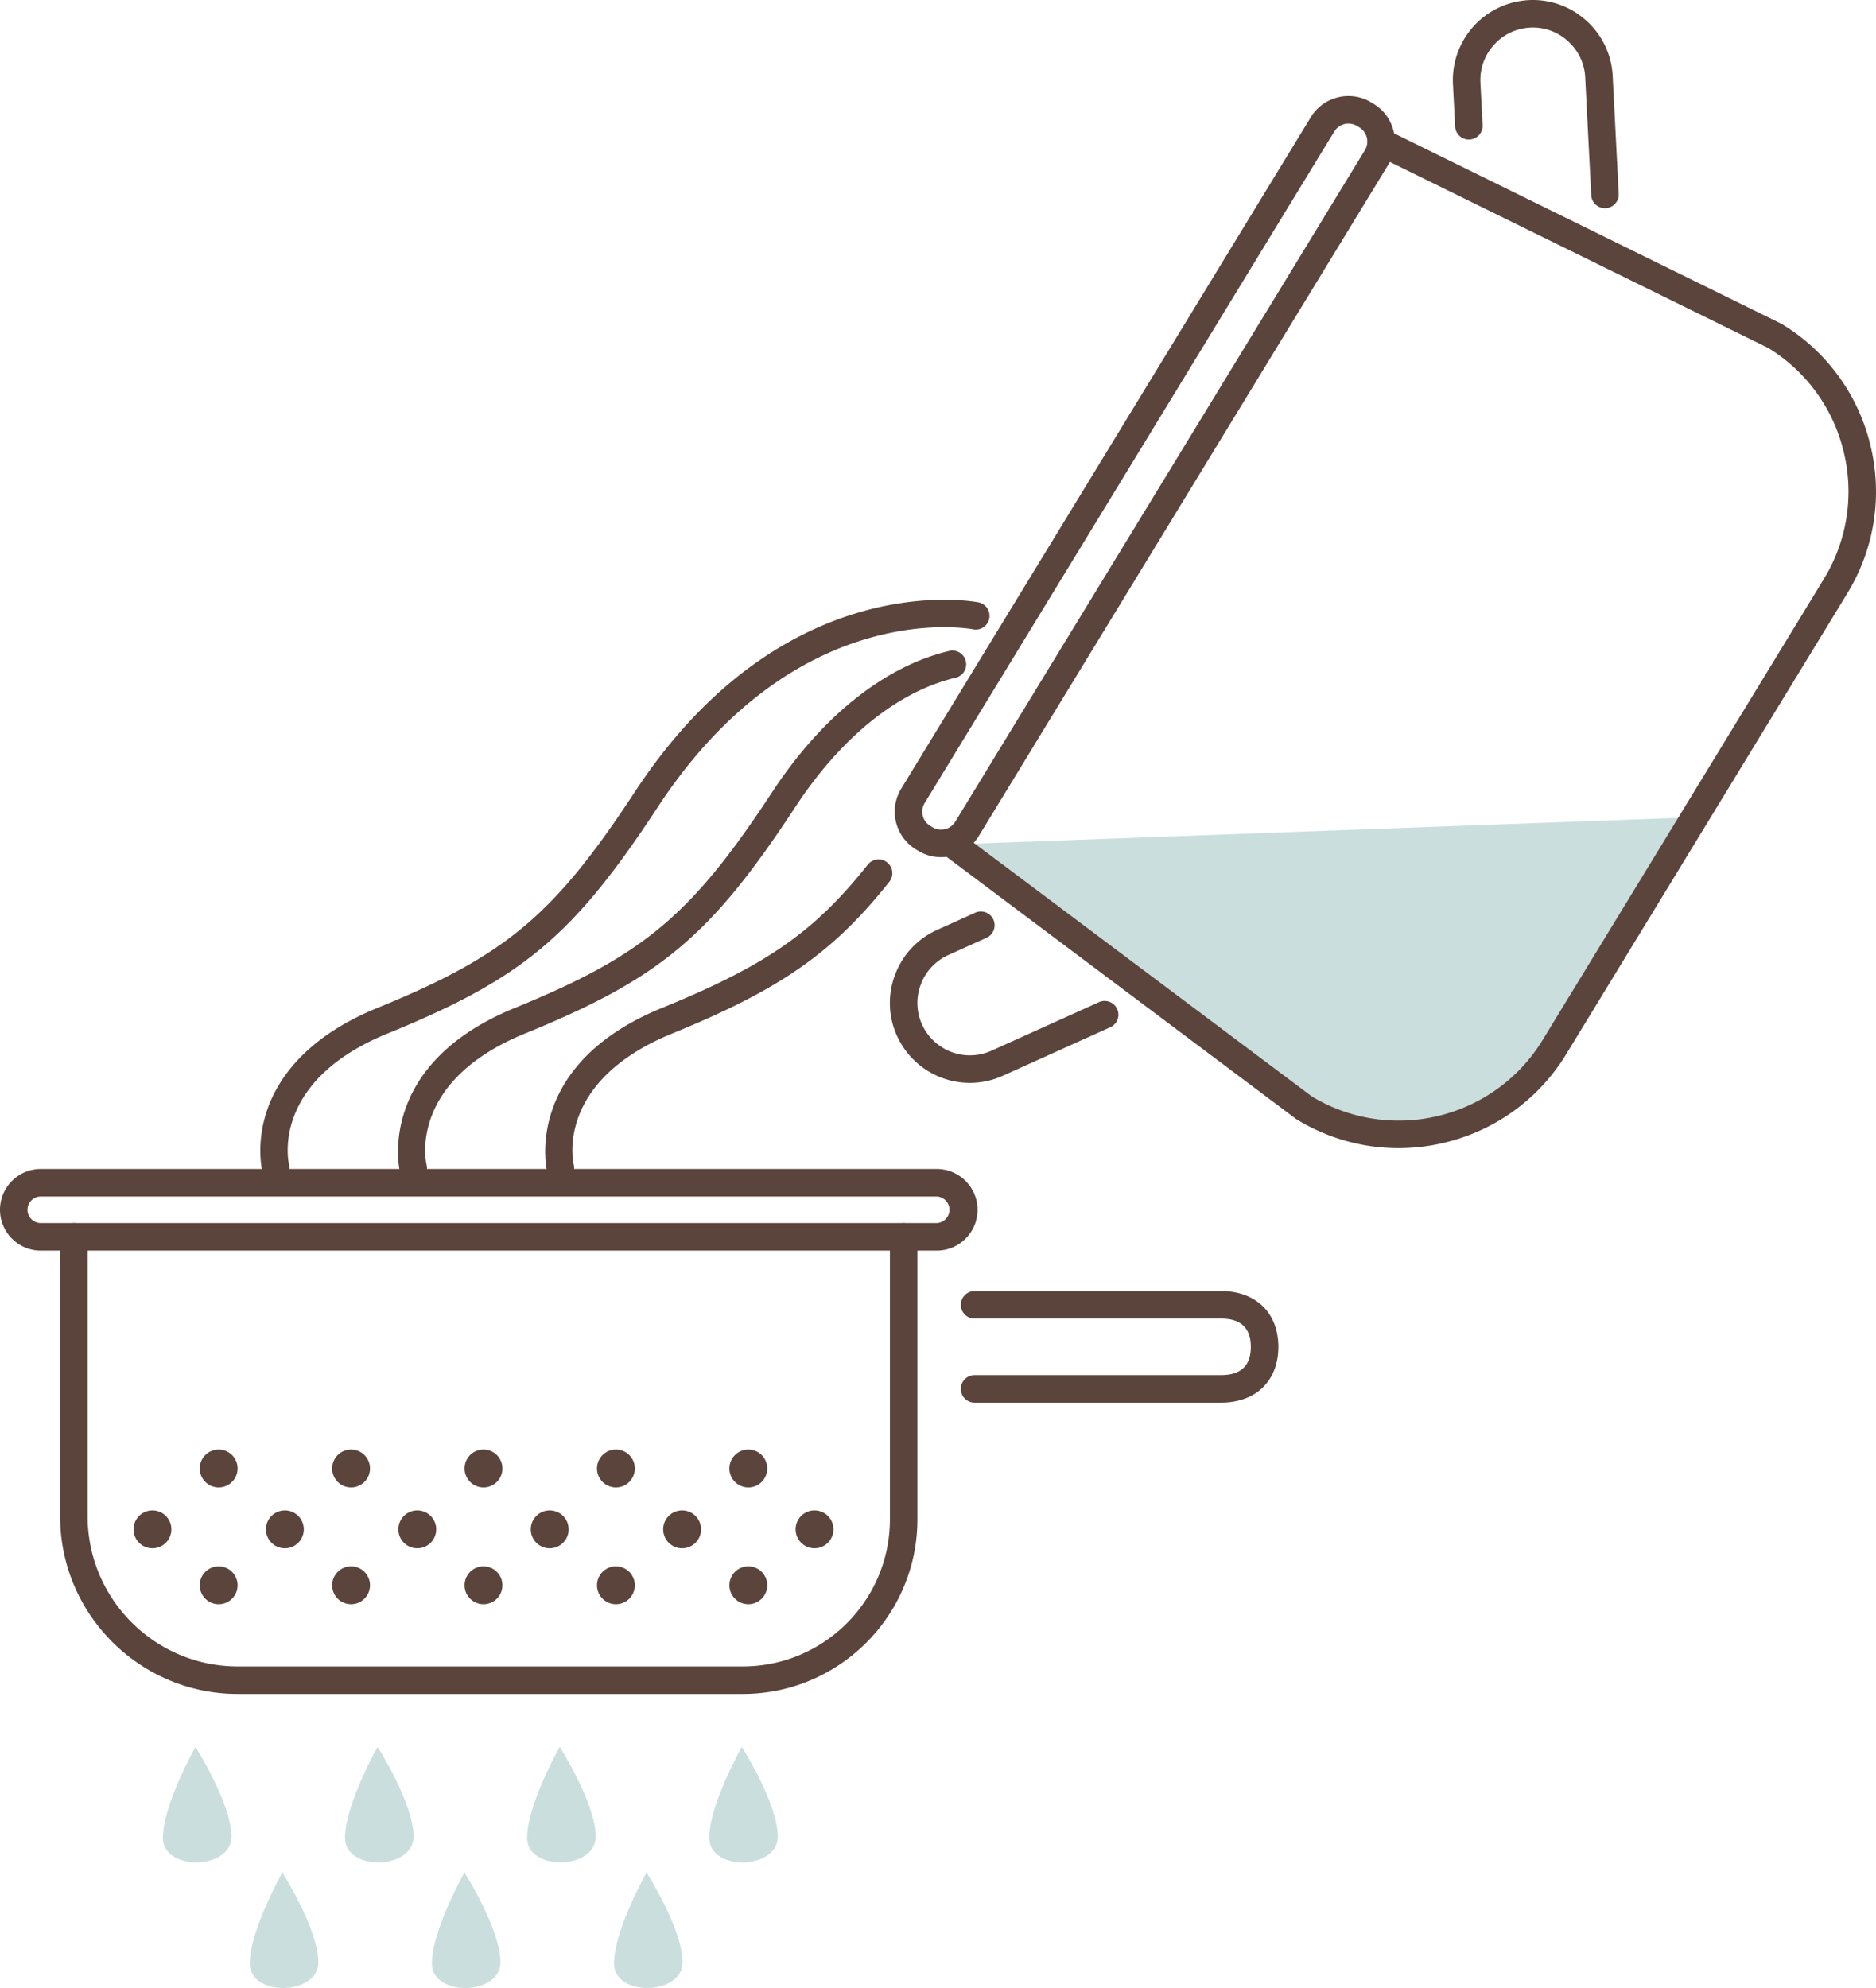
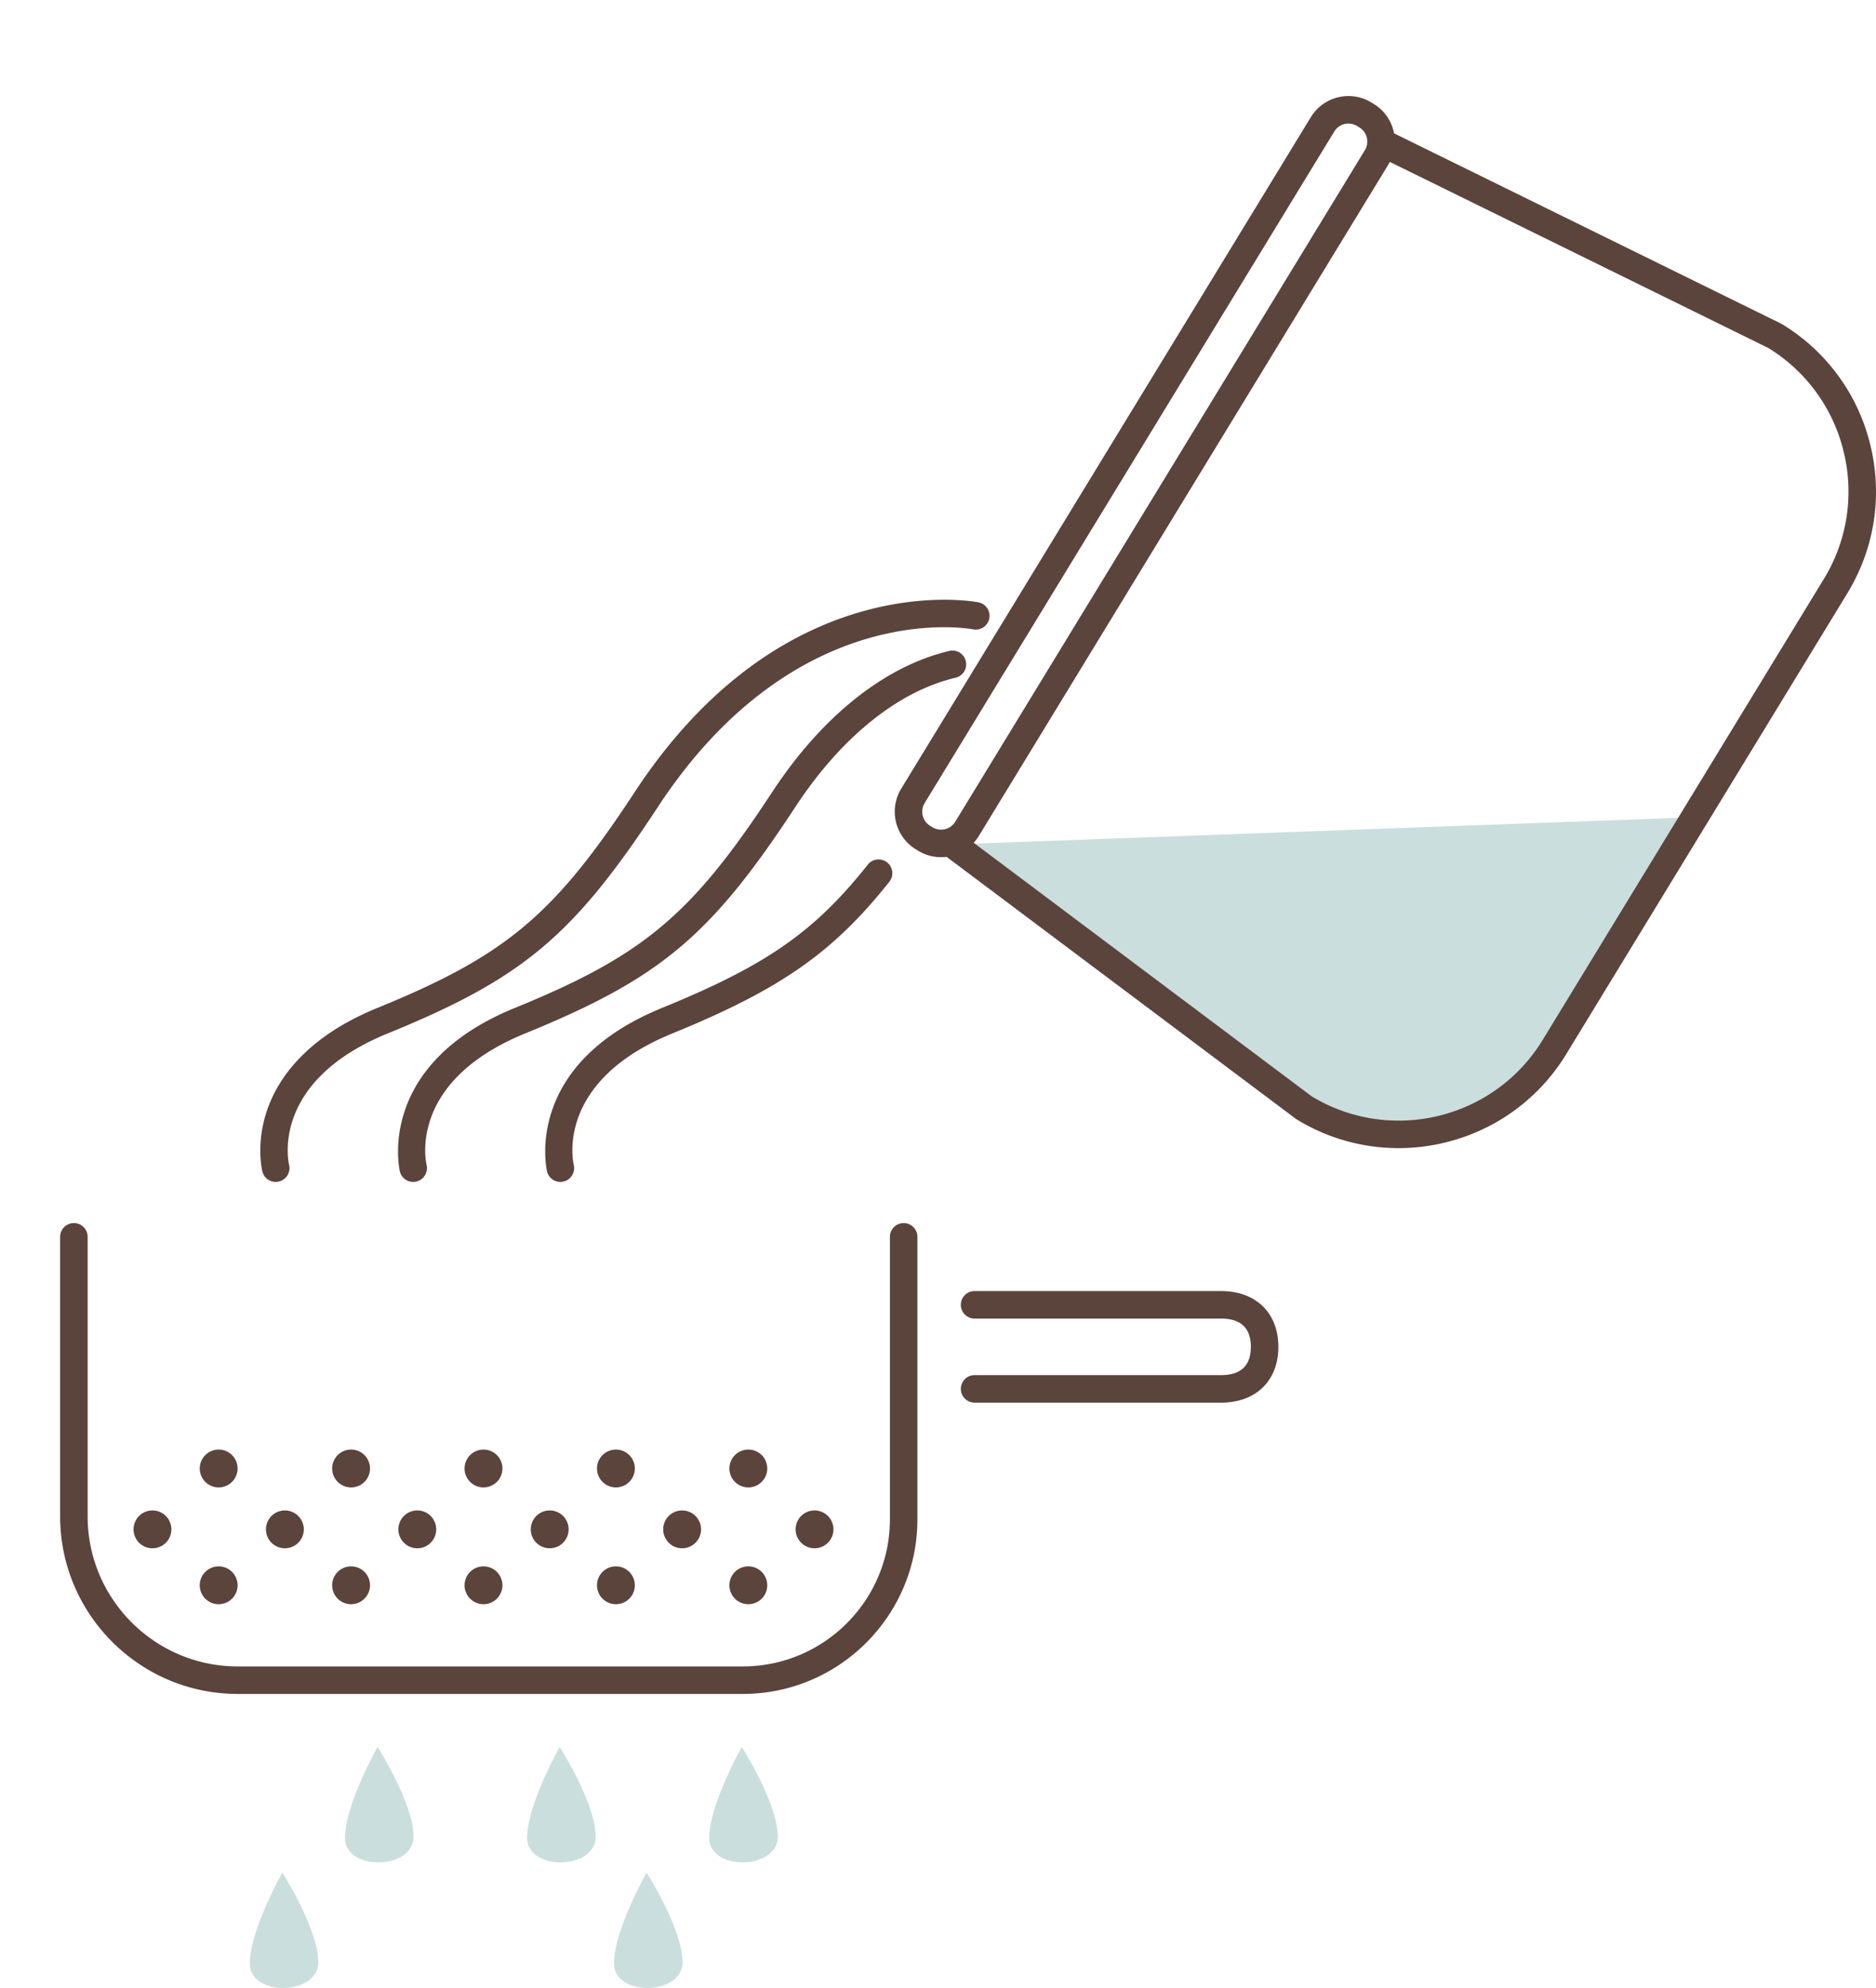
<svg xmlns="http://www.w3.org/2000/svg" preserveAspectRatio="xMidYMid meet" data-bbox="24.5 19.999 151 160.001" viewBox="24.5 19.999 151 160.001" data-type="color" role="presentation" aria-hidden="true" aria-labelledby="svgcid--slnbjzl32ubl">
  <defs>
    <style>#comp-l3da7l3u svg [data-color="1"] {fill: #7BA0A5;}
#comp-l3da7l3u svg [data-color="2"] {fill: #BA9450;}</style>
  </defs>
  <title id="svgcid--slnbjzl32ubl" />
  <g>
    <path d="M160.9 85.772l-11.286 18.501c-4.217 6.912-13.239 9.097-20.151 4.881l-28.26-21.196 59.697-2.186z" fill="#CADEDE" data-color="1" />
    <path d="M100.244 88.987c-.63 0-1.267-.167-1.842-.518l-.184-.113a3.553 3.553 0 0 1-1.182-4.878l32.971-54.046a3.527 3.527 0 0 1 2.194-1.601 3.53 3.53 0 0 1 2.684.419l.185.113a3.522 3.522 0 0 1 1.601 2.194 3.526 3.526 0 0 1-.42 2.684l-32.97 54.046a3.556 3.556 0 0 1-3.037 1.7zm32.794-59.042a1.33 1.33 0 0 0-1.142.64l-32.97 54.046a1.336 1.336 0 0 0 .444 1.834l.184.112a1.337 1.337 0 0 0 1.835-.444l32.97-54.046a1.332 1.332 0 0 0-.444-1.834l-.185-.113a1.336 1.336 0 0 0-.692-.195z" fill="#5B443B" data-color="2" />
-     <path d="M102.573 107.152a6.445 6.445 0 0 1-5.876-3.788 6.394 6.394 0 0 1-.149-4.922 6.397 6.397 0 0 1 3.366-3.594l3.116-1.407a1.108 1.108 0 0 1 .912 2.018l-3.116 1.407a4.19 4.19 0 0 0-2.206 2.358 4.191 4.191 0 0 0 .096 3.228 4.228 4.228 0 0 0 5.586 2.111l8.655-3.908a1.107 1.107 0 0 1 .912 2.018l-8.655 3.908a6.396 6.396 0 0 1-2.641.571z" fill="#5B443B" data-color="2" />
-     <path d="M153.684 36.756a1.107 1.107 0 0 1-1.105-1.051l-.485-9.484a4.194 4.194 0 0 0-1.392-2.914 4.183 4.183 0 0 0-3.041-1.087 4.192 4.192 0 0 0-2.914 1.392 4.19 4.19 0 0 0-1.087 3.041l.175 3.414a1.109 1.109 0 0 1-1.049 1.163l-.058.001a1.107 1.107 0 0 1-1.105-1.051l-.175-3.414a6.445 6.445 0 0 1 6.099-6.758 6.394 6.394 0 0 1 4.638 1.655 6.39 6.39 0 0 1 2.12 4.444l.485 9.484a1.109 1.109 0 0 1-1.106 1.165z" fill="#5B443B" data-color="2" />
    <path d="M137.071 112.403c-2.798 0-5.628-.743-8.186-2.303a1.038 1.038 0 0 1-.088-.059l-28.26-21.196a1.106 1.106 0 1 1 1.329-1.771l28.217 21.164c6.375 3.856 14.702 1.826 18.585-4.539l22.628-37.093a13.458 13.458 0 0 0 1.602-10.249 13.465 13.465 0 0 0-6.072-8.354l-31.357-15.415a1.107 1.107 0 1 1 .977-1.987l31.403 15.438c.03.015.06.031.088.049a15.66 15.66 0 0 1 7.113 9.749c.992 4.093.33 8.328-1.864 11.923l-22.628 37.093c-2.967 4.861-8.166 7.549-13.487 7.55z" fill="#5B443B" data-color="2" />
    <path d="M84.29 156.332H43.636c-7.883 0-14.296-6.413-14.296-14.295v-22.493a1.107 1.107 0 1 1 2.214 0v22.493c0 6.661 5.42 12.081 12.081 12.081H84.29c6.528 0 11.839-5.311 11.839-11.839v-22.735a1.107 1.107 0 1 1 2.214 0v22.735c.001 7.749-6.304 14.053-14.053 14.053z" fill="#5B443B" data-color="2" />
-     <path d="M99.898 120.651H27.785c-1.812 0-3.285-1.474-3.285-3.285s1.474-3.285 3.285-3.285h72.113c1.811 0 3.285 1.474 3.285 3.285s-1.473 3.285-3.285 3.285zm-72.113-4.356c-.591 0-1.071.48-1.071 1.07s.48 1.07 1.071 1.07h72.113a1.071 1.071 0 0 0 0-2.14H27.785z" fill="#5B443B" data-color="2" />
-     <path d="M43.129 167.818c0 2.691-5.517 2.796-5.517.104s2.621-7.327 2.621-7.327 2.896 4.532 2.896 7.223z" fill="#CADEDE" data-color="1" />
    <path d="M50.122 177.929c0 2.691-5.517 2.796-5.517.104s2.621-7.327 2.621-7.327 2.896 4.531 2.896 7.223z" fill="#CADEDE" data-color="1" />
    <path d="M57.787 167.818c0 2.691-5.517 2.796-5.517.104s2.621-7.327 2.621-7.327 2.896 4.532 2.896 7.223z" fill="#CADEDE" data-color="1" />
-     <path d="M64.78 177.929c0 2.691-5.517 2.796-5.517.104s2.621-7.327 2.621-7.327 2.896 4.531 2.896 7.223z" fill="#CADEDE" data-color="1" />
    <path d="M72.446 167.818c0 2.691-5.517 2.796-5.517.104s2.621-7.327 2.621-7.327 2.896 4.532 2.896 7.223z" fill="#CADEDE" data-color="1" />
    <path d="M79.439 177.929c0 2.691-5.517 2.796-5.517.104s2.621-7.327 2.621-7.327 2.896 4.531 2.896 7.223z" fill="#CADEDE" data-color="1" />
    <path d="M87.104 167.818c0 2.691-5.517 2.796-5.517.104s2.621-7.327 2.621-7.327 2.896 4.532 2.896 7.223z" fill="#CADEDE" data-color="1" />
    <path d="M43.624 138.187a1.523 1.523 0 1 1-3.046 0 1.523 1.523 0 0 1 3.046 0z" fill="#5B443B" data-color="2" />
    <path d="M54.282 138.187a1.523 1.523 0 1 1-3.046 0 1.523 1.523 0 0 1 3.046 0z" fill="#5B443B" data-color="2" />
    <path d="M64.94 138.187a1.523 1.523 0 1 1-3.046 0 1.523 1.523 0 0 1 3.046 0z" fill="#5B443B" data-color="2" />
    <path d="M75.598 138.187a1.523 1.523 0 1 1-3.046 0 1.523 1.523 0 0 1 3.046 0z" fill="#5B443B" data-color="2" />
    <path d="M86.256 138.187a1.523 1.523 0 1 1-3.046 0 1.523 1.523 0 0 1 3.046 0z" fill="#5B443B" data-color="2" />
    <path d="M43.624 147.587a1.523 1.523 0 1 1-3.046 0 1.523 1.523 0 0 1 3.046 0z" fill="#5B443B" data-color="2" />
    <path d="M54.282 147.587a1.523 1.523 0 1 1-3.046 0 1.523 1.523 0 0 1 3.046 0z" fill="#5B443B" data-color="2" />
    <path d="M64.94 147.587a1.523 1.523 0 1 1-3.046 0 1.523 1.523 0 0 1 3.046 0z" fill="#5B443B" data-color="2" />
    <path d="M75.598 147.587a1.523 1.523 0 1 1-3.046 0 1.523 1.523 0 0 1 3.046 0z" fill="#5B443B" data-color="2" />
    <path d="M86.256 147.587a1.523 1.523 0 1 1-3.046 0 1.523 1.523 0 0 1 3.046 0z" fill="#5B443B" data-color="2" />
    <path fill="#5B443B" d="M38.295 143.086a1.523 1.523 0 1 1-3.046 0 1.523 1.523 0 0 1 3.046 0z" data-color="2" />
    <path d="M48.953 143.086a1.523 1.523 0 1 1-3.046 0 1.523 1.523 0 0 1 3.046 0z" fill="#5B443B" data-color="2" />
    <path fill="#5B443B" d="M59.611 143.086a1.523 1.523 0 1 1-3.046 0 1.523 1.523 0 0 1 3.046 0z" data-color="2" />
    <path d="M70.269 143.086a1.523 1.523 0 1 1-3.046 0 1.523 1.523 0 0 1 3.046 0z" fill="#5B443B" data-color="2" />
    <path fill="#5B443B" d="M80.927 143.086a1.523 1.523 0 1 1-3.046 0 1.523 1.523 0 0 1 3.046 0z" data-color="2" />
    <path fill="#5B443B" d="M91.585 143.086a1.523 1.523 0 1 1-3.046 0 1.523 1.523 0 0 1 3.046 0z" data-color="2" />
    <path d="M122.792 132.886h-19.847a1.107 1.107 0 0 1 0-2.214h19.847c1.585 0 2.389-.765 2.389-2.275 0-1.51-.804-2.275-2.389-2.275h-19.847a1.107 1.107 0 0 1 0-2.214h19.847c2.797 0 4.604 1.762 4.604 4.49s-1.807 4.488-4.604 4.488z" fill="#5B443B" data-color="2" />
    <path d="M57.757 115.122c-.495 0-.944-.332-1.07-.834-.022-.085-2.017-8.57 9.253-13.168 10.344-4.22 14.216-7.468 20.715-17.374 4.01-6.112 9.087-10.15 14.295-11.368a1.108 1.108 0 0 1 .505 2.156c-4.653 1.089-9.251 4.791-12.948 10.427-6.805 10.374-10.867 13.778-21.73 18.21-9.426 3.846-8.005 10.309-7.94 10.582a1.11 1.11 0 0 1-1.08 1.369z" fill="#5B443B" data-color="2" />
    <path d="M69.603 115.122c-.495 0-.944-.332-1.07-.834-.022-.085-2.017-8.57 9.253-13.168 8.408-3.43 12.282-6.13 16.581-11.555a1.108 1.108 0 0 1 1.736 1.376c-4.52 5.703-8.767 8.675-17.48 12.23-9.426 3.846-8.005 10.309-7.94 10.582a1.11 1.11 0 0 1-1.08 1.369z" fill="#5B443B" data-color="2" />
    <path d="M46.691 115.122c-.495 0-.944-.332-1.07-.834-.023-.09-.548-2.246.384-4.958.837-2.436 3.055-5.837 8.868-8.209 10.344-4.22 14.216-7.468 20.715-17.374 11.851-18.065 27.021-15.394 27.661-15.271a1.107 1.107 0 1 1-.417 2.175c-.58-.108-14.388-2.463-25.392 14.311-6.805 10.374-10.867 13.778-21.73 18.21-9.426 3.846-8.005 10.309-7.94 10.582a1.11 1.11 0 0 1-1.079 1.368z" fill="#5B443B" data-color="2" />
  </g>
</svg>